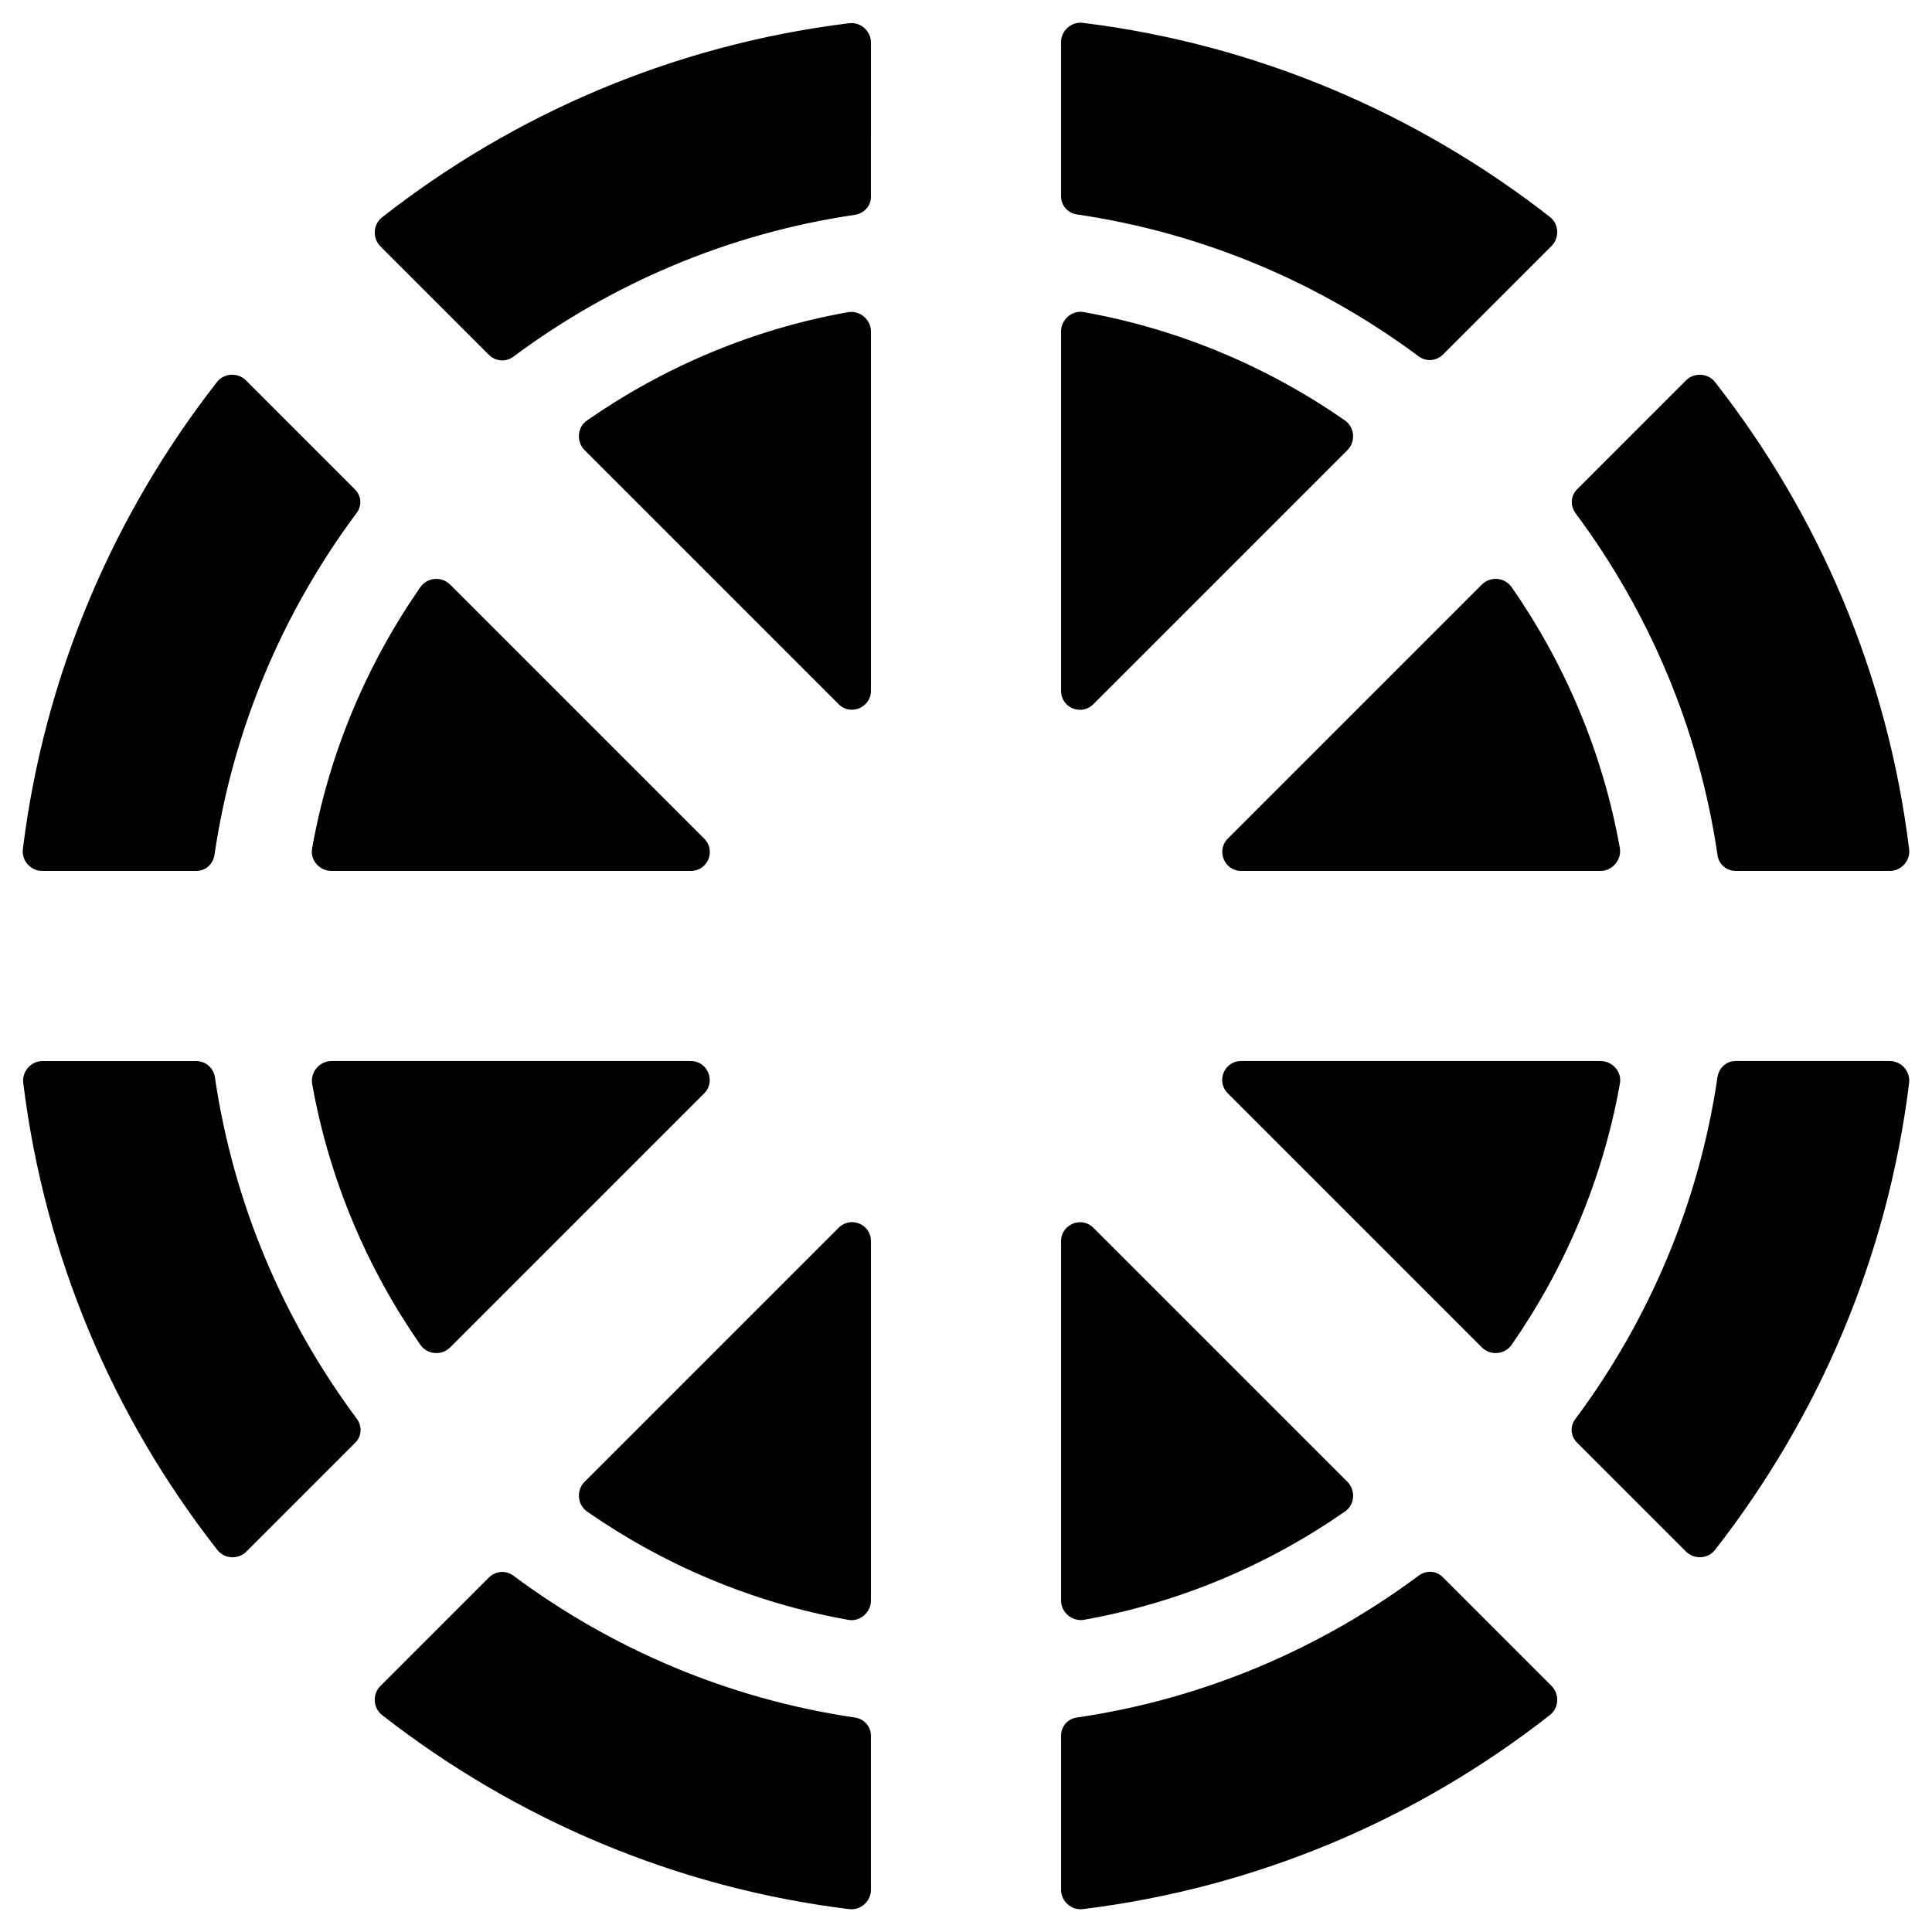
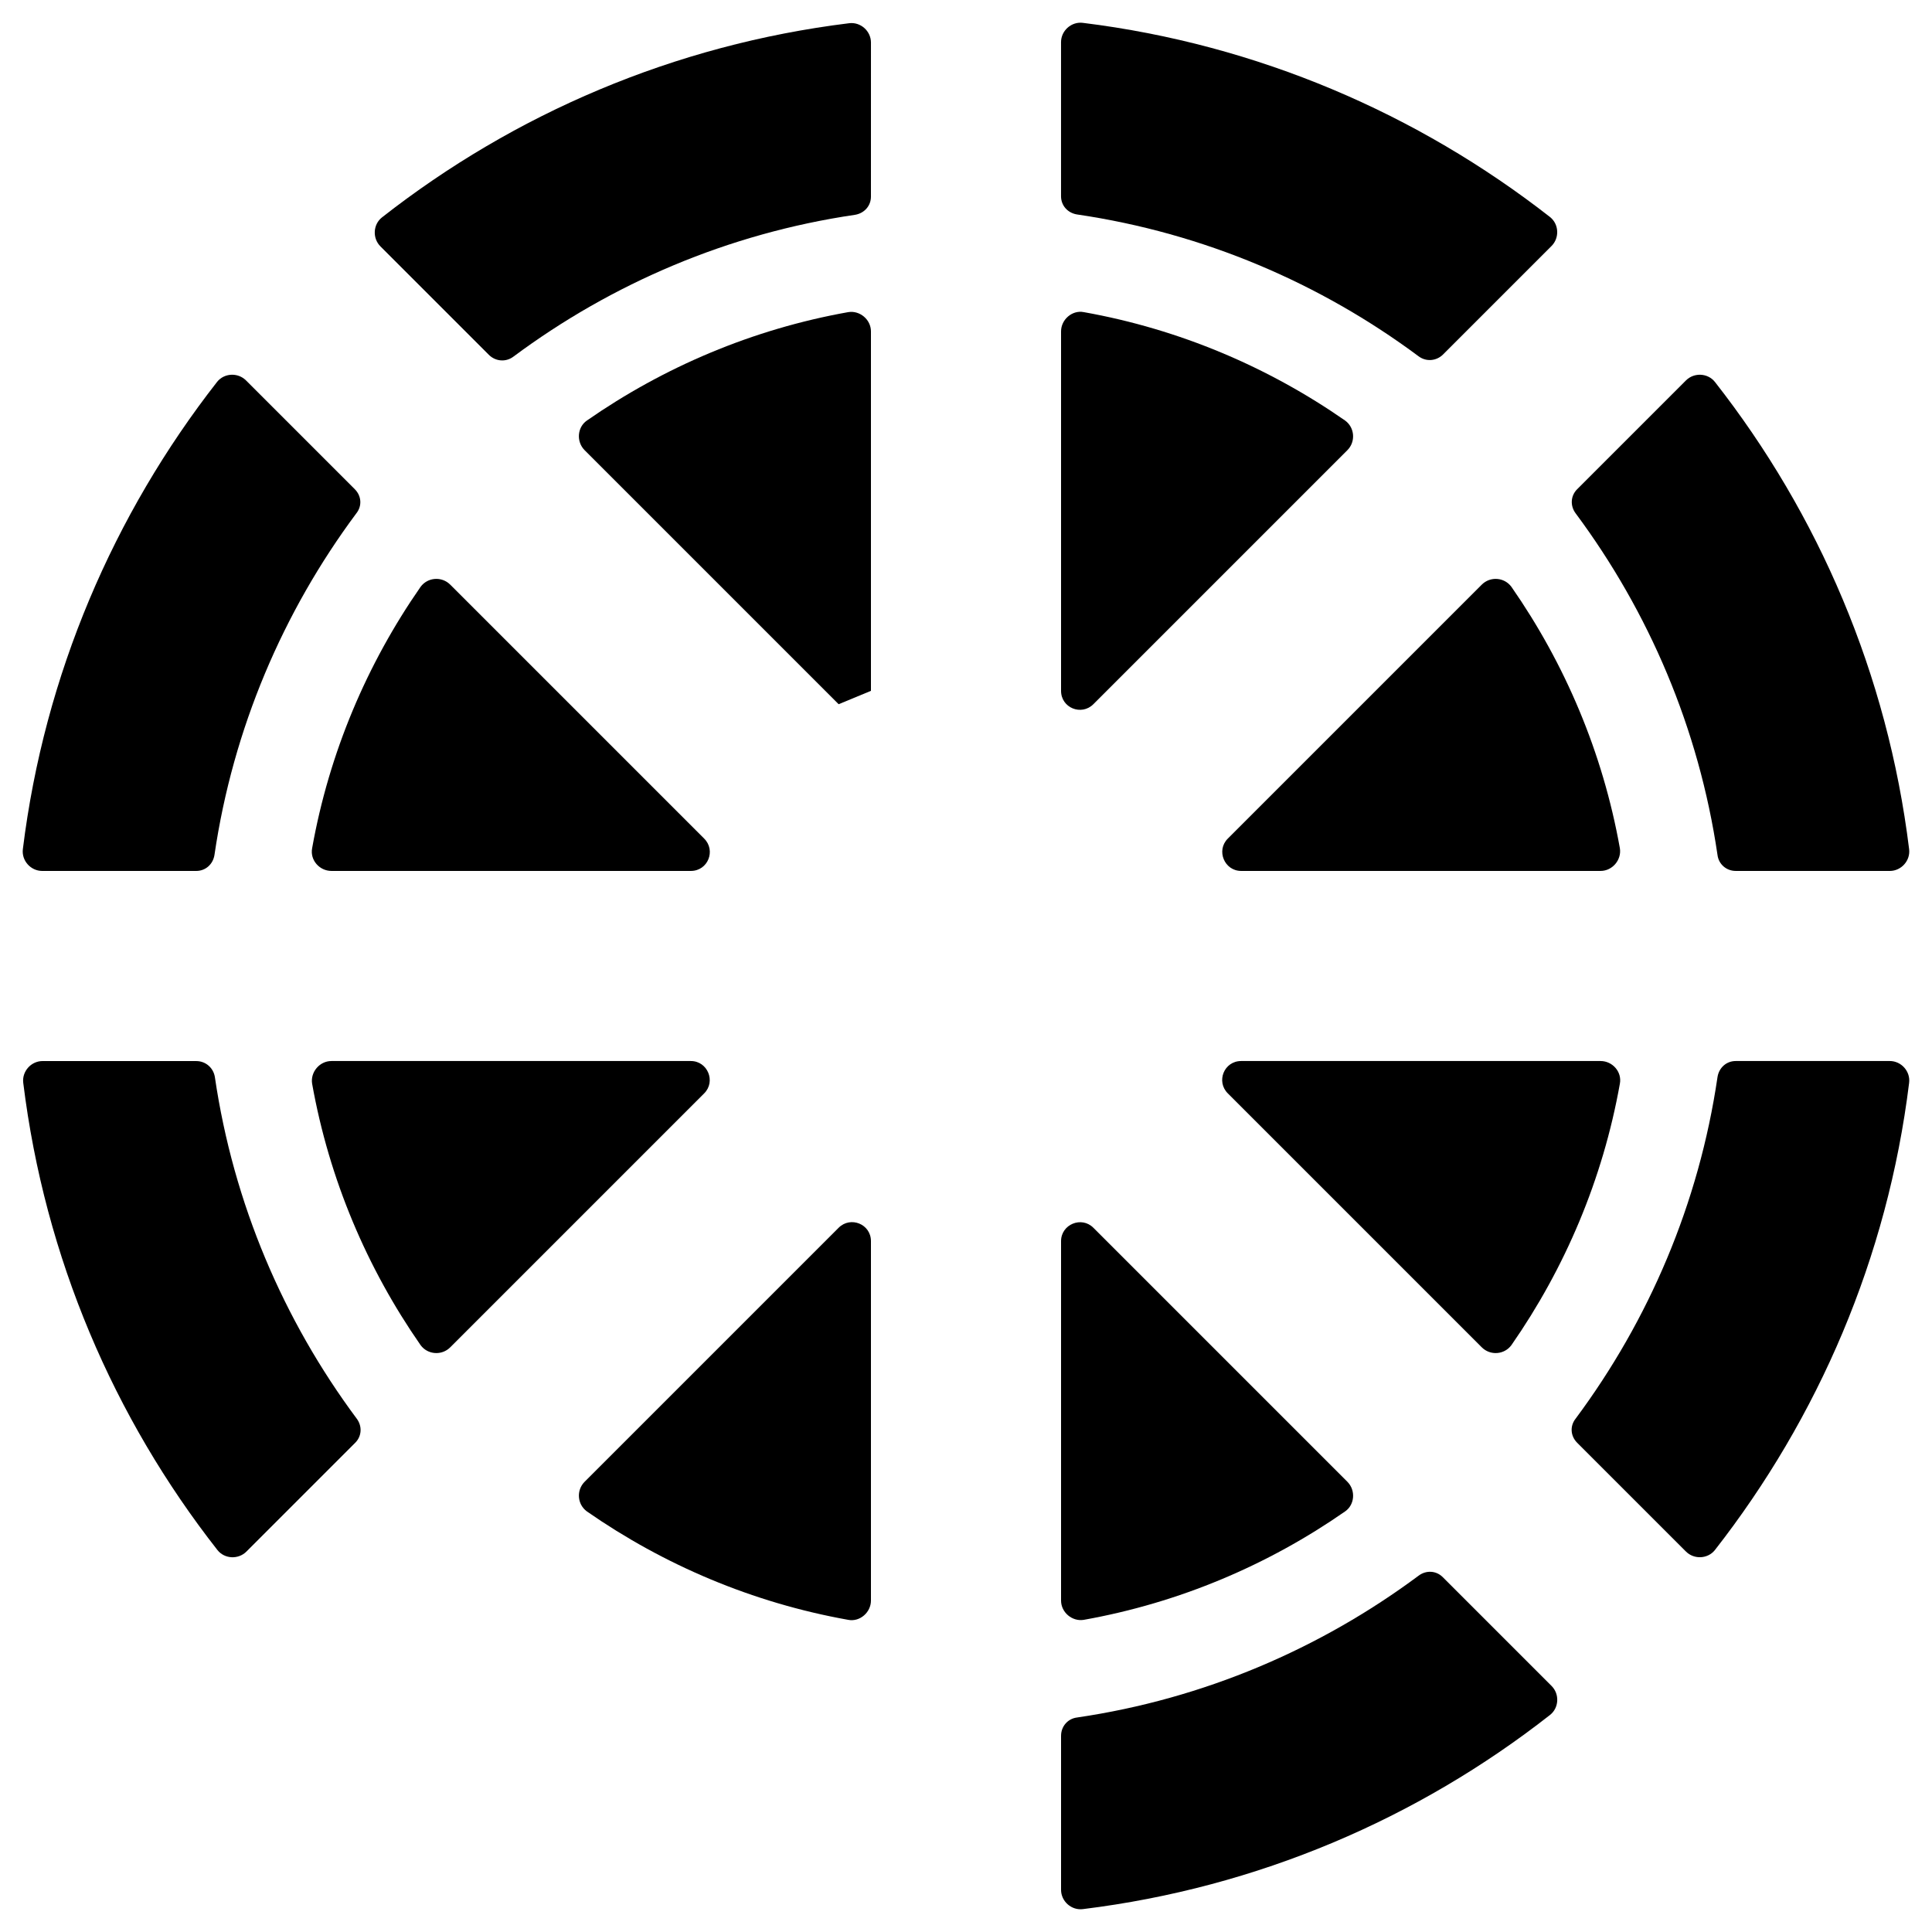
<svg xmlns="http://www.w3.org/2000/svg" fill="#000000" width="800px" height="800px" version="1.1" viewBox="144 144 512 512">
  <g>
    <path d="m263.32 501.05 67.305-67.305c3.148-3.148 0.887-8.562-3.543-8.562h-95.25c-3.148 0-5.609 2.953-5.117 6.004 4.527 25.387 14.562 48.906 28.734 69.273 1.867 2.559 5.609 2.856 7.871 0.59z" />
-     <path d="m374.81 327.08v-95.25c0-3.148-2.953-5.609-6.004-5.117-25.387 4.527-48.906 14.562-69.273 28.734-2.559 1.77-2.856 5.609-0.59 7.871l67.305 67.305c3.148 3.148 8.562 0.887 8.562-3.543z" />
+     <path d="m374.81 327.08v-95.25c0-3.148-2.953-5.609-6.004-5.117-25.387 4.527-48.906 14.562-69.273 28.734-2.559 1.77-2.856 5.609-0.59 7.871l67.305 67.305z" />
    <path d="m425.19 231.83v95.25c0 4.527 5.41 6.691 8.562 3.543l67.305-67.305c2.262-2.262 1.969-6.004-0.59-7.871-20.367-14.168-43.887-24.207-69.273-28.734-3.051-0.59-6.004 1.969-6.004 5.117z" />
    <path d="m255.45 299.53c-14.168 20.367-24.207 43.887-28.734 69.273-0.59 3.148 1.969 6.004 5.117 6.004h95.25c4.527 0 6.691-5.41 3.543-8.562l-67.305-67.305c-2.262-2.262-6.004-1.969-7.871 0.59z" />
    <path d="m425.19 472.91v95.25c0 3.148 2.953 5.609 6.004 5.117 25.387-4.527 48.906-14.562 69.273-28.734 2.559-1.77 2.856-5.609 0.59-7.871l-67.305-67.305c-3.148-3.148-8.562-0.887-8.562 3.543z" />
    <path d="m536.68 298.94-67.305 67.305c-3.148 3.148-0.887 8.562 3.543 8.562h95.25c3.148 0 5.609-2.953 5.117-6.004-4.527-25.387-14.562-48.906-28.734-69.273-1.867-2.559-5.606-2.852-7.871-0.59z" />
    <path d="m544.55 500.46c14.168-20.367 24.207-43.887 28.734-69.273 0.59-3.148-1.969-6.004-5.117-6.004h-95.25c-4.527 0-6.691 5.41-3.543 8.562l67.305 67.305c2.266 2.266 6.004 1.969 7.871-0.59z" />
    <path d="m374.81 568.16v-95.25c0-4.527-5.41-6.691-8.562-3.543l-67.305 67.305c-2.262 2.262-1.969 6.004 0.59 7.871 20.367 14.168 43.887 24.207 69.273 28.734 3.051 0.59 6.004-1.969 6.004-5.117z" />
    <path d="m280.05 238.52c26.074-19.387 56.973-32.668 90.527-37.59 2.461-0.395 4.231-2.363 4.231-4.82l0.004-40.836c0-3.051-2.754-5.512-5.805-5.117-46.348 5.707-88.758 24.008-123.79 51.465-2.363 1.871-2.559 5.512-0.395 7.676l28.832 28.832c1.77 1.672 4.43 1.867 6.394 0.391z" />
    <path d="m196.02 425.19h-40.738c-3.051 0-5.512 2.754-5.117 5.805 5.707 46.348 24.008 88.758 51.465 123.79 1.871 2.363 5.512 2.559 7.676 0.395l28.832-28.832c1.77-1.77 1.871-4.43 0.395-6.394-19.387-26.074-32.668-56.973-37.59-90.527-0.395-2.461-2.461-4.234-4.922-4.234z" />
    <path d="m238.03 273.65-28.832-28.832c-2.164-2.164-5.805-1.969-7.676 0.395-27.355 35.031-45.754 77.539-51.461 123.79-0.395 3.051 2.066 5.805 5.117 5.805h40.836c2.461 0 4.43-1.77 4.82-4.231 4.922-33.555 18.203-64.453 37.59-90.527 1.574-1.969 1.379-4.629-0.395-6.398z" />
    <path d="m554.78 201.52c-35.031-27.355-77.539-45.754-123.79-51.461-3.051-0.395-5.805 2.066-5.805 5.117v40.836c0 2.461 1.77 4.43 4.231 4.82 33.555 4.922 64.453 18.203 90.527 37.59 1.969 1.477 4.625 1.277 6.394-0.395l28.832-28.832c2.164-2.164 1.969-5.805-0.395-7.676z" />
    <path d="m561.96 526.34 28.832 28.832c2.164 2.164 5.805 1.969 7.676-0.395 27.355-35.031 45.758-77.441 51.465-123.79 0.395-3.051-2.066-5.805-5.117-5.805h-40.836c-2.461 0-4.43 1.77-4.82 4.231-4.922 33.555-18.203 64.453-37.59 90.527-1.578 1.973-1.379 4.629 0.391 6.398z" />
    <path d="m603.98 374.81h40.836c3.051 0 5.512-2.754 5.117-5.805-5.707-46.348-24.008-88.758-51.465-123.79-1.871-2.363-5.512-2.559-7.676-0.395l-28.832 28.832c-1.77 1.77-1.871 4.43-0.395 6.394 19.387 26.074 32.668 56.973 37.59 90.527 0.301 2.461 2.367 4.234 4.824 4.234z" />
-     <path d="m245.21 598.47c35.031 27.355 77.441 45.758 123.79 51.465 3.051 0.395 5.805-2.066 5.805-5.117v-40.836c0-2.461-1.77-4.43-4.231-4.82-33.555-4.922-64.453-18.203-90.527-37.59-1.969-1.477-4.625-1.277-6.394 0.395l-28.832 28.832c-2.168 2.16-1.973 5.801 0.391 7.672z" />
    <path d="m425.19 603.98v40.836c0 3.051 2.754 5.512 5.805 5.117 46.348-5.707 88.758-24.008 123.79-51.465 2.363-1.871 2.559-5.512 0.395-7.676l-28.832-28.832c-1.77-1.77-4.43-1.871-6.394-0.395-26.074 19.387-56.973 32.668-90.527 37.59-2.461 0.301-4.234 2.367-4.234 4.824z" />
  </g>
</svg>